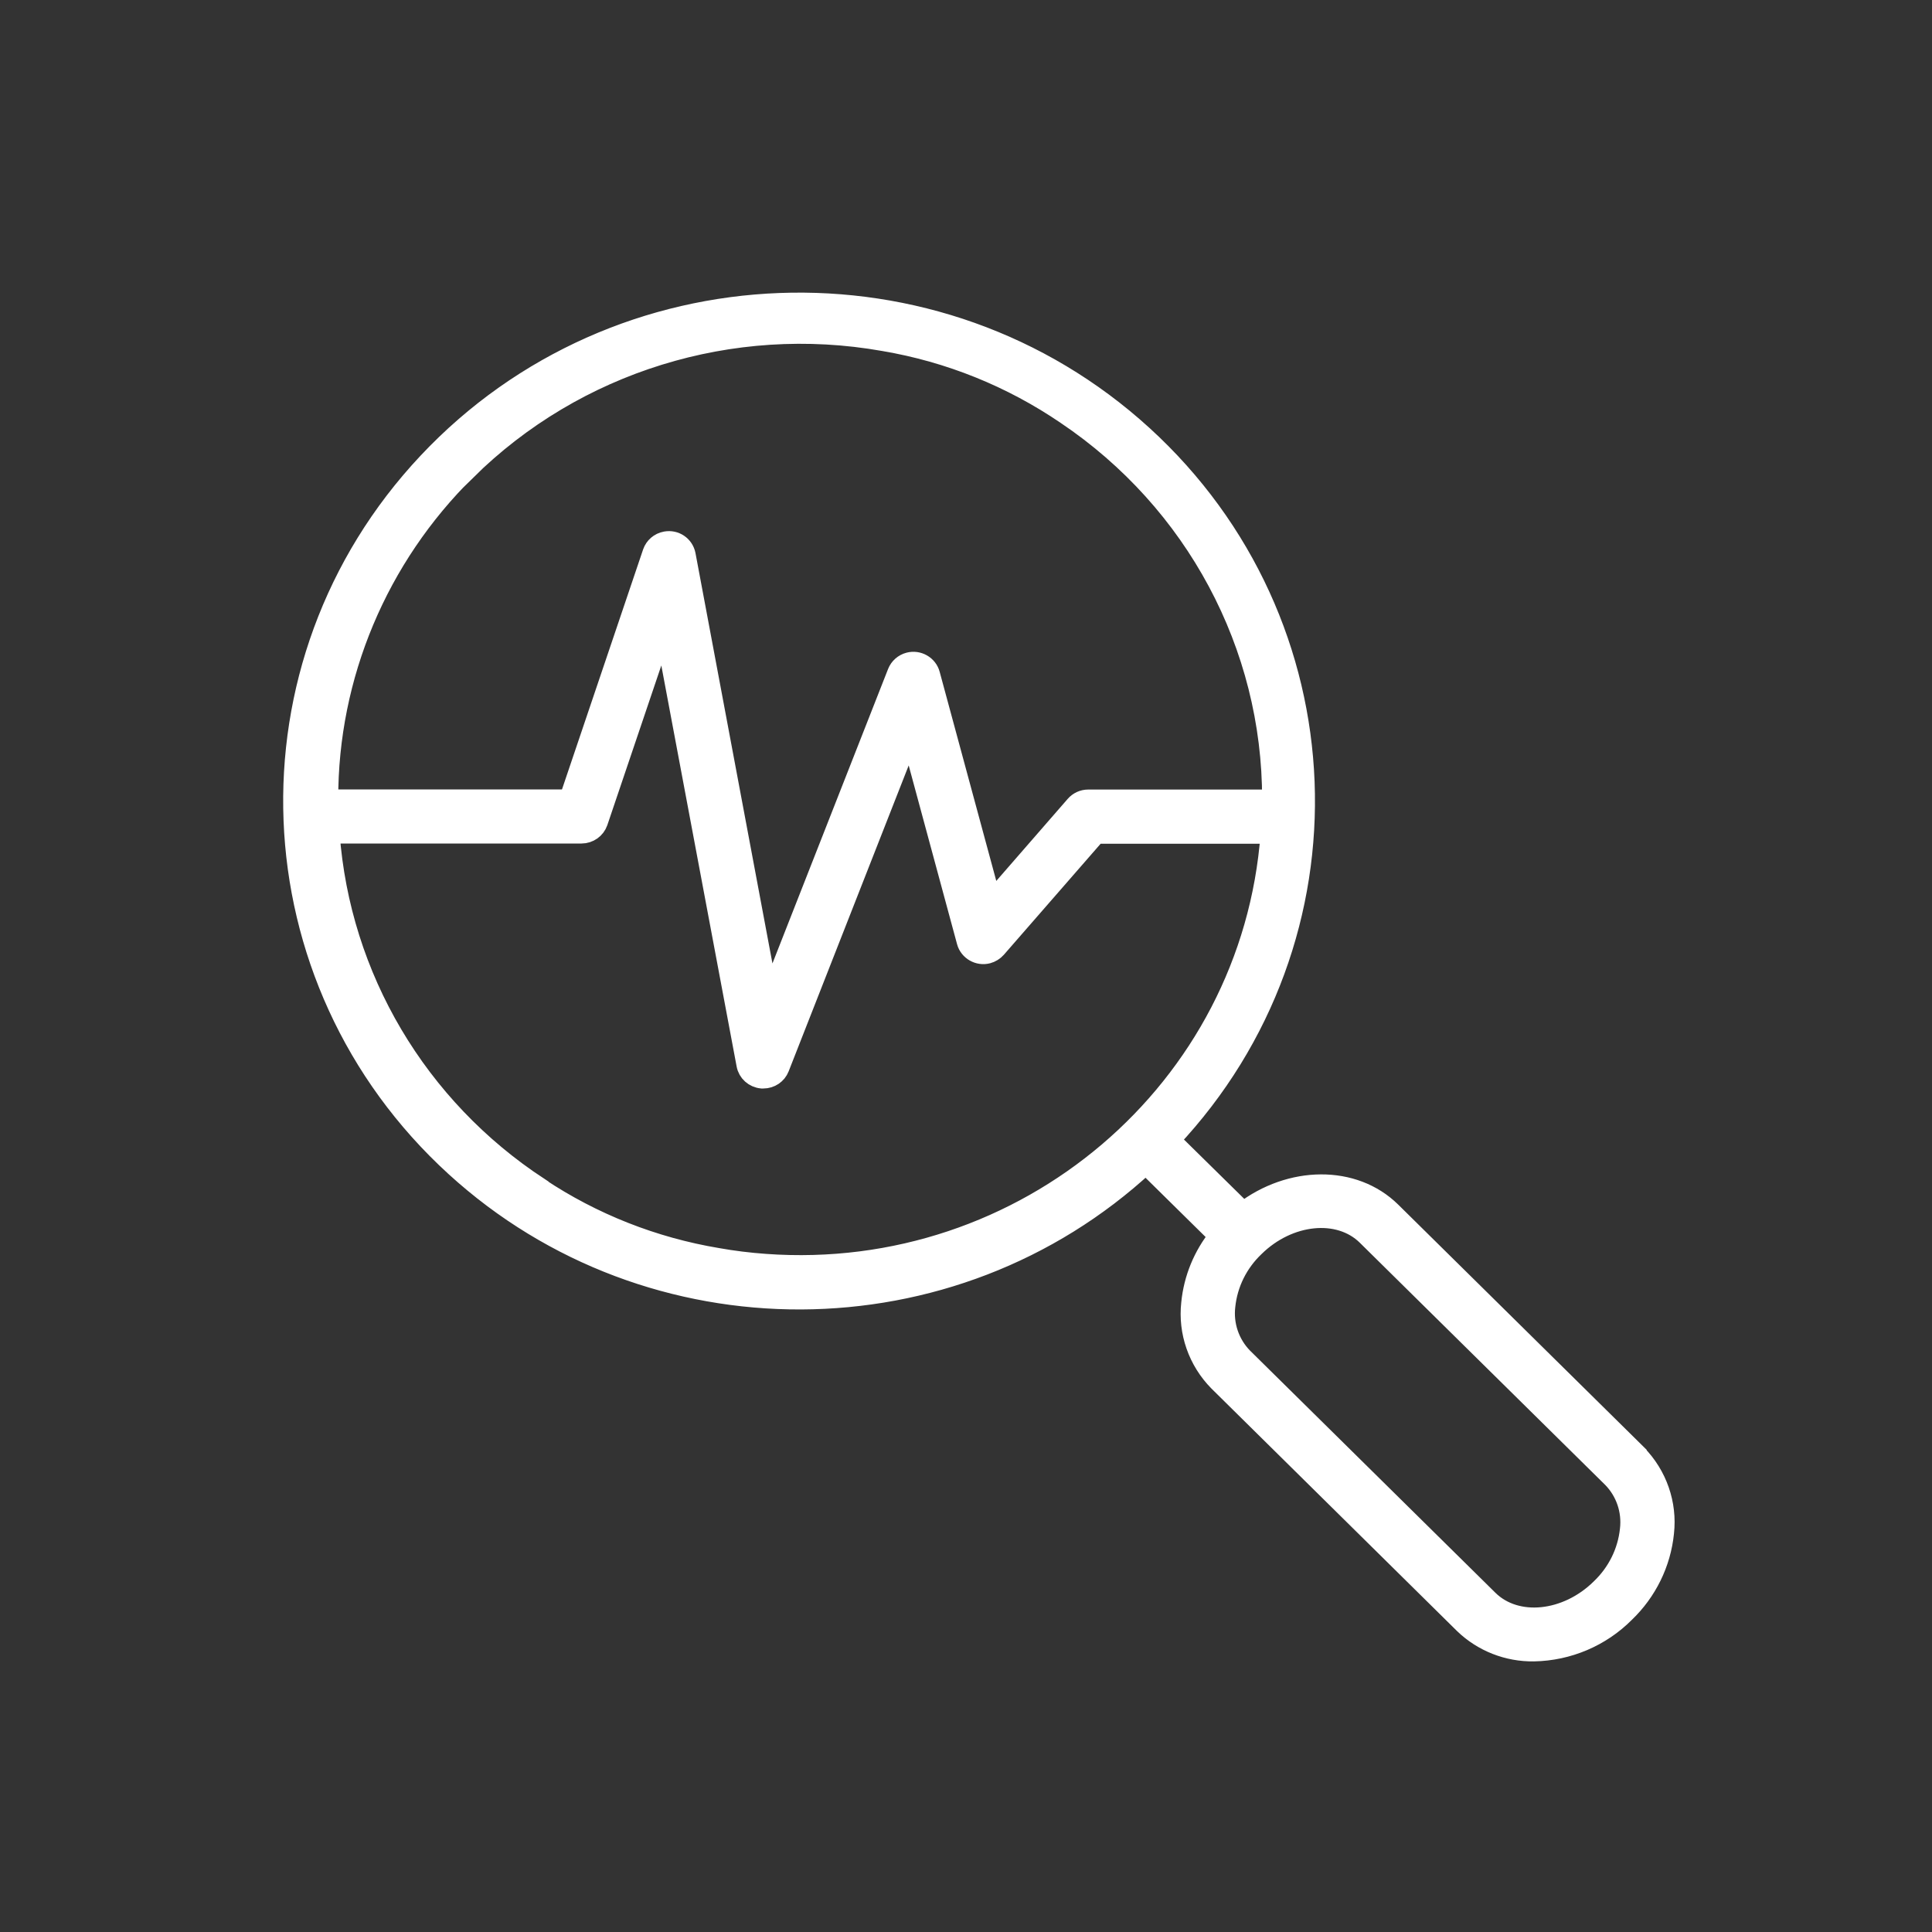
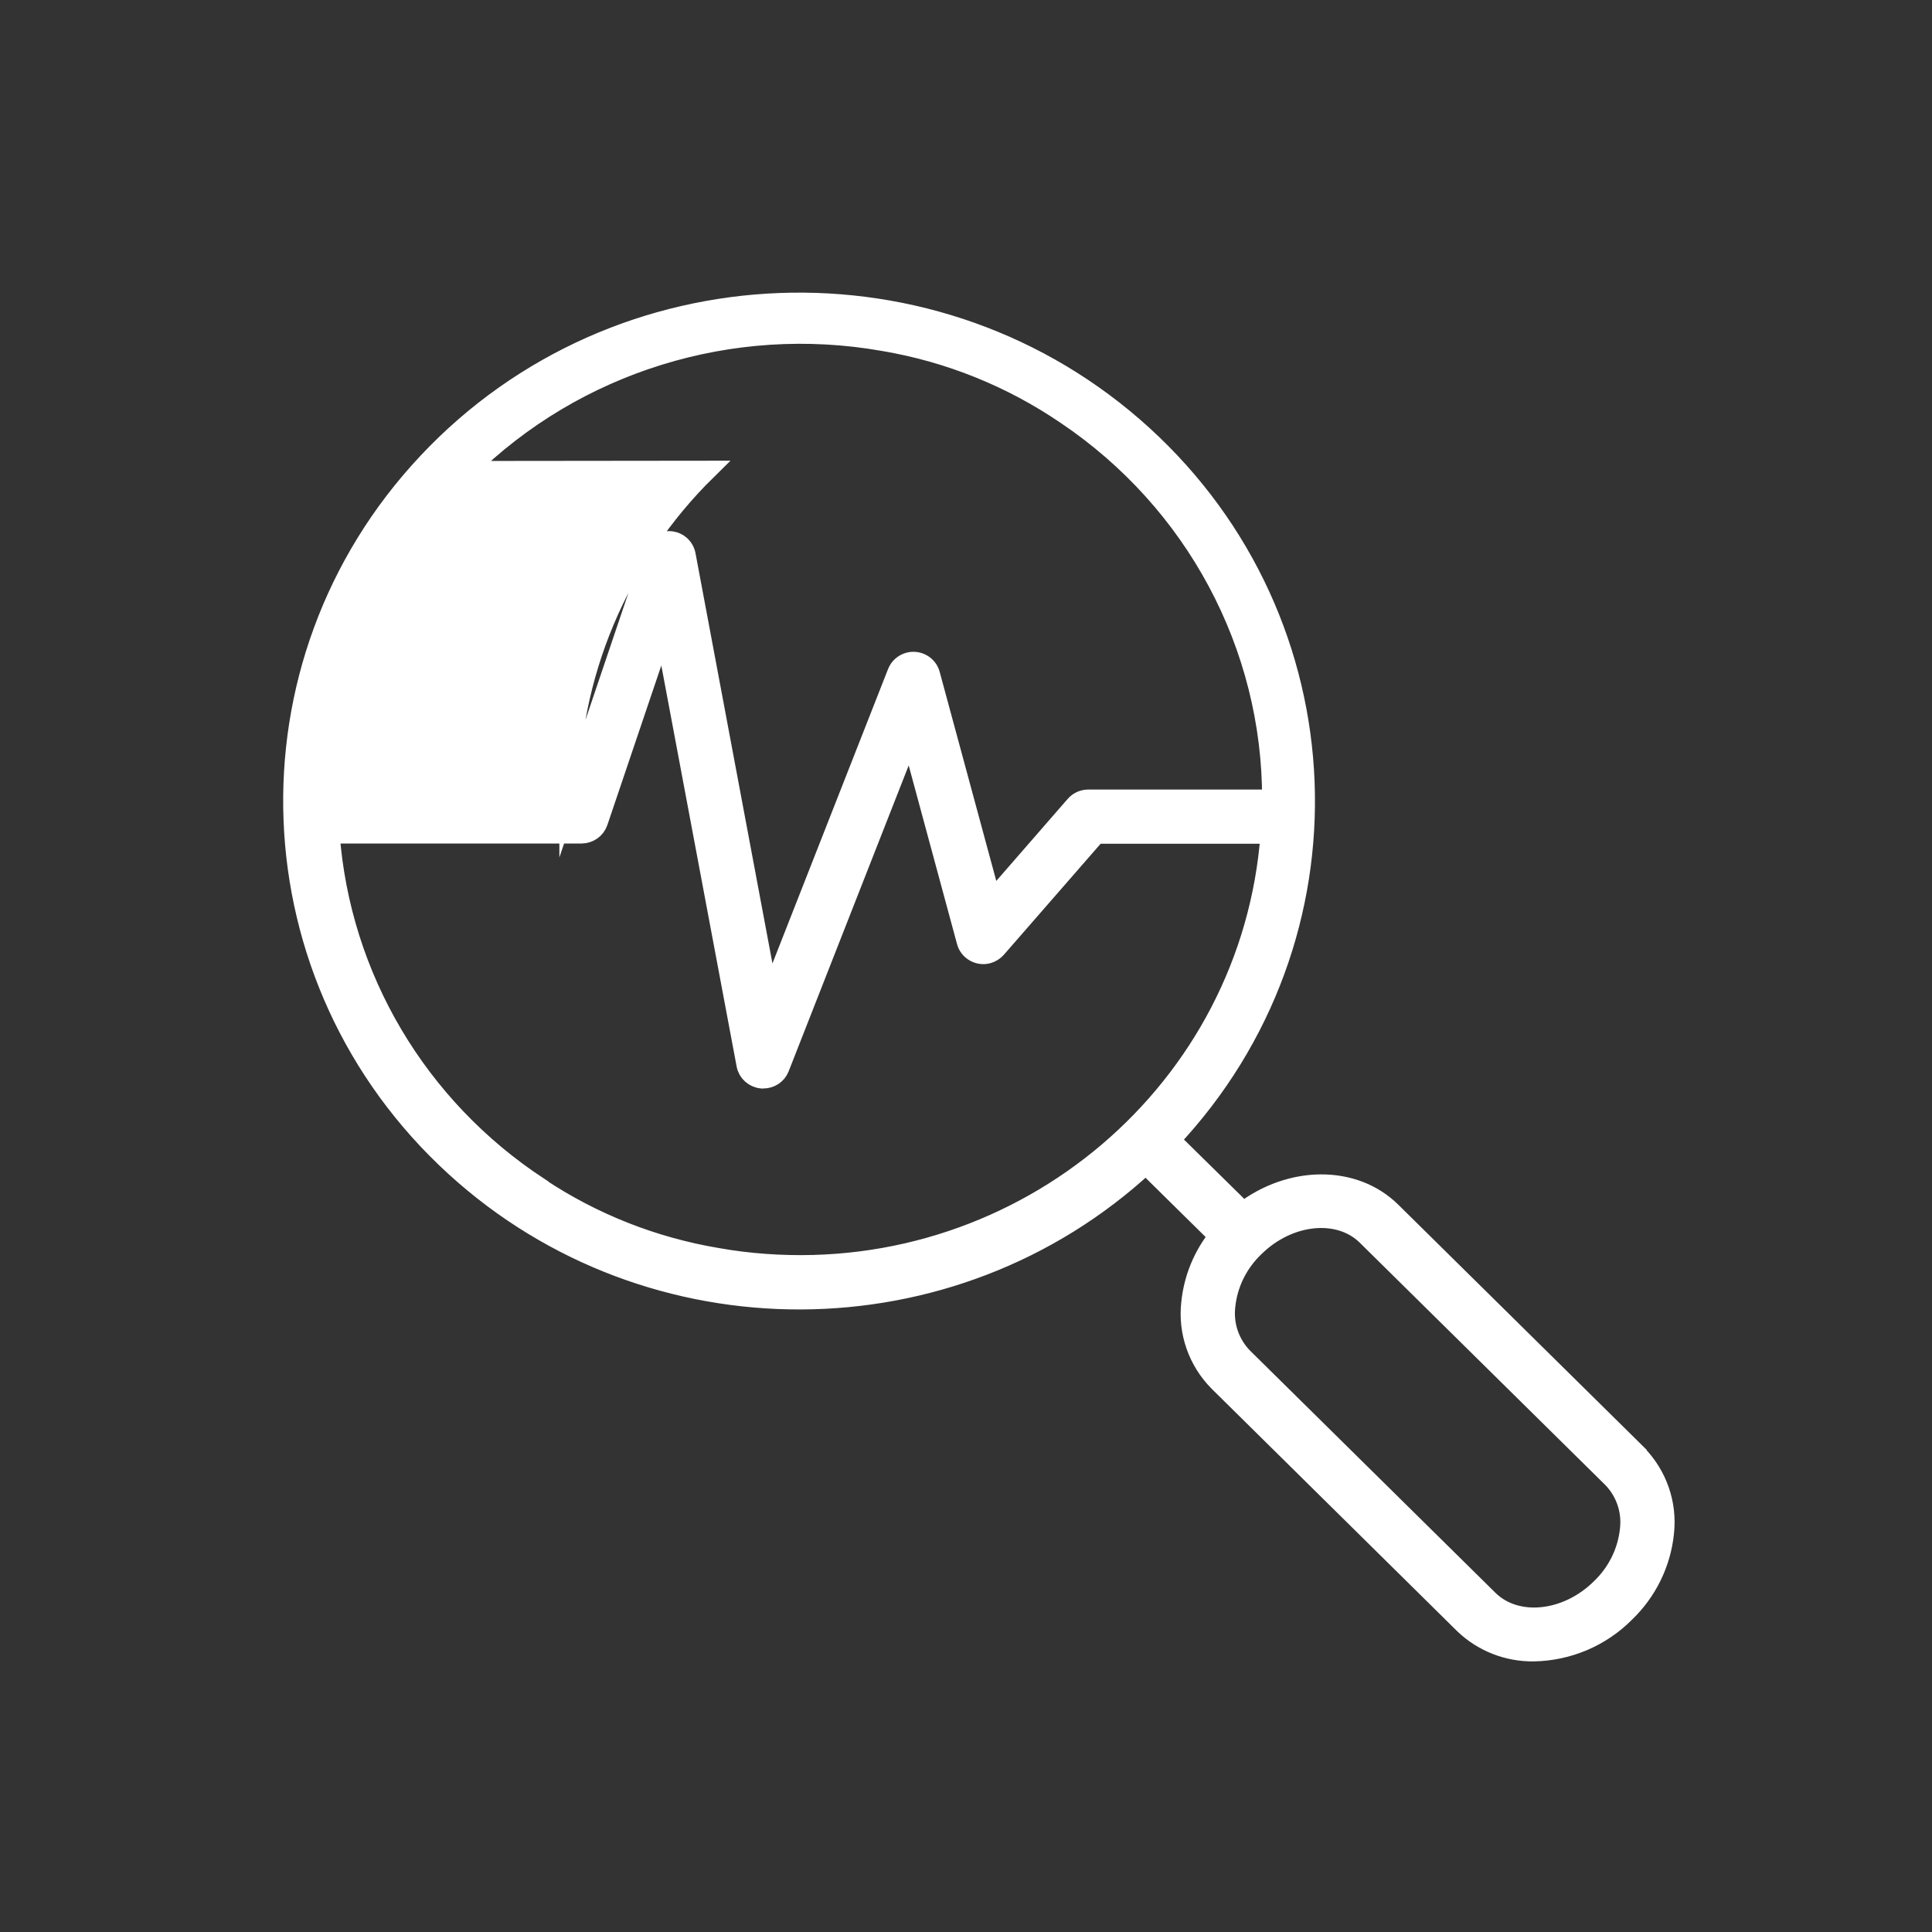
<svg xmlns="http://www.w3.org/2000/svg" id="Layer_1" data-name="Layer 1" viewBox="0 0 150 150">
  <rect x="0" y="0" width="150" height="150" fill="#333333" stroke="none" />
  <defs>
    <style>
      .cls-1 {
        fill: #fff;
        stroke: #fff;
        stroke-miterlimit: 10;
        stroke-width: 1.5px;
      }
    </style>
  </defs>
-   <path class="cls-1" d="M127.1,112.88l-19.07-18.82c-2.92-2.88-7.85-2.8-11.5,0l-5.65-5.56c14.75-15.69,13.79-40.19-2.14-54.72-15.93-14.53-40.79-13.59-55.54,2.11-14.75,15.69-13.79,40.19,2.14,54.72,15.15,13.82,38.58,13.73,53.62-.2l5.64,5.56c-1.21,1.5-1.95,3.3-2.14,5.21-.25,2.24.53,4.48,2.13,6.1l19.06,18.82c1.45,1.4,3.41,2.17,5.44,2.14,2.67-.05,5.21-1.13,7.08-3.01,1.73-1.66,2.81-3.86,3.05-6.23.25-2.24-.53-4.48-2.12-6.1ZM36.22,36.54c8.47-8.37,20.58-12.12,32.39-10.03,5.09.86,9.92,2.81,14.17,5.71,10,6.73,15.98,17.9,15.96,29.83h-14.25c-.4,0-.77.17-1.03.47l-6.45,7.41s-.01,0-.02,0c0,0,0,0,0,0l-4.76-17.58c-.19-.71-.94-1.14-1.66-.95-.42.11-.76.41-.92.81l-9.92,25.26s-.01.01-.02,0c0,0,0,0,0,0l-6.45-34.39c-.14-.73-.84-1.21-1.58-1.07-.49.09-.88.43-1.04.89l-6.47,19.14h-18.66c-.02-9.57,3.84-18.76,10.71-25.52ZM41.85,92.15c-9.42-6.17-15.41-16.29-16.23-27.41h19.53c.58,0,1.1-.37,1.29-.91l5.1-15.08s.01-.01.02,0c0,0,0,0,0,0l6.37,33.92c.11.59.6,1.03,1.21,1.09h.13c.56,0,1.06-.34,1.26-.85l10.14-25.84s.01-.01.02,0c0,0,0,0,0,0l4.34,16.04c.19.71.94,1.14,1.66.95.26-.07.5-.22.68-.42l7.74-8.88h13.51c-1.48,19.87-19.03,34.8-39.2,33.34-1.25-.09-2.49-.24-3.72-.46-4.96-.83-9.68-2.69-13.85-5.47ZM124.26,123.32c-2.64,2.6-6.54,2.99-8.68.88l-19.07-18.82c-1.03-1.06-1.52-2.52-1.35-3.98.18-1.74.98-3.35,2.26-4.57,2.64-2.6,6.54-2.99,8.68-.88l19.07,18.82c1.03,1.06,1.52,2.52,1.35,3.98-.18,1.74-.98,3.35-2.26,4.57Z" />
+   <path class="cls-1" d="M127.1,112.88l-19.07-18.82c-2.92-2.88-7.85-2.8-11.5,0l-5.65-5.56c14.75-15.69,13.79-40.19-2.14-54.72-15.93-14.53-40.79-13.59-55.54,2.11-14.75,15.69-13.79,40.19,2.14,54.72,15.15,13.82,38.58,13.73,53.62-.2l5.64,5.56c-1.21,1.5-1.95,3.3-2.14,5.21-.25,2.24.53,4.48,2.13,6.1l19.06,18.82c1.45,1.4,3.41,2.17,5.44,2.14,2.67-.05,5.21-1.13,7.08-3.01,1.73-1.66,2.81-3.86,3.05-6.23.25-2.24-.53-4.48-2.12-6.1ZM36.22,36.54c8.47-8.37,20.58-12.12,32.39-10.03,5.09.86,9.92,2.81,14.17,5.71,10,6.73,15.98,17.9,15.96,29.83h-14.25c-.4,0-.77.17-1.03.47l-6.45,7.41s-.01,0-.02,0c0,0,0,0,0,0l-4.76-17.58c-.19-.71-.94-1.14-1.66-.95-.42.11-.76.41-.92.81l-9.92,25.26s-.01.01-.02,0c0,0,0,0,0,0l-6.45-34.39c-.14-.73-.84-1.21-1.58-1.07-.49.09-.88.43-1.04.89l-6.47,19.14c-.02-9.57,3.84-18.76,10.71-25.52ZM41.85,92.15c-9.42-6.17-15.41-16.29-16.23-27.41h19.53c.58,0,1.1-.37,1.29-.91l5.1-15.08s.01-.01.02,0c0,0,0,0,0,0l6.37,33.92c.11.59.6,1.03,1.21,1.09h.13c.56,0,1.06-.34,1.26-.85l10.14-25.84s.01-.01.02,0c0,0,0,0,0,0l4.34,16.04c.19.71.94,1.14,1.66.95.26-.07.5-.22.68-.42l7.74-8.88h13.51c-1.48,19.87-19.03,34.8-39.2,33.34-1.25-.09-2.49-.24-3.72-.46-4.96-.83-9.68-2.69-13.85-5.47ZM124.26,123.32c-2.64,2.6-6.54,2.99-8.68.88l-19.07-18.82c-1.03-1.06-1.52-2.52-1.35-3.98.18-1.74.98-3.35,2.26-4.57,2.64-2.6,6.54-2.99,8.68-.88l19.07,18.82c1.03,1.06,1.52,2.52,1.35,3.98-.18,1.74-.98,3.35-2.26,4.57Z" />
</svg>